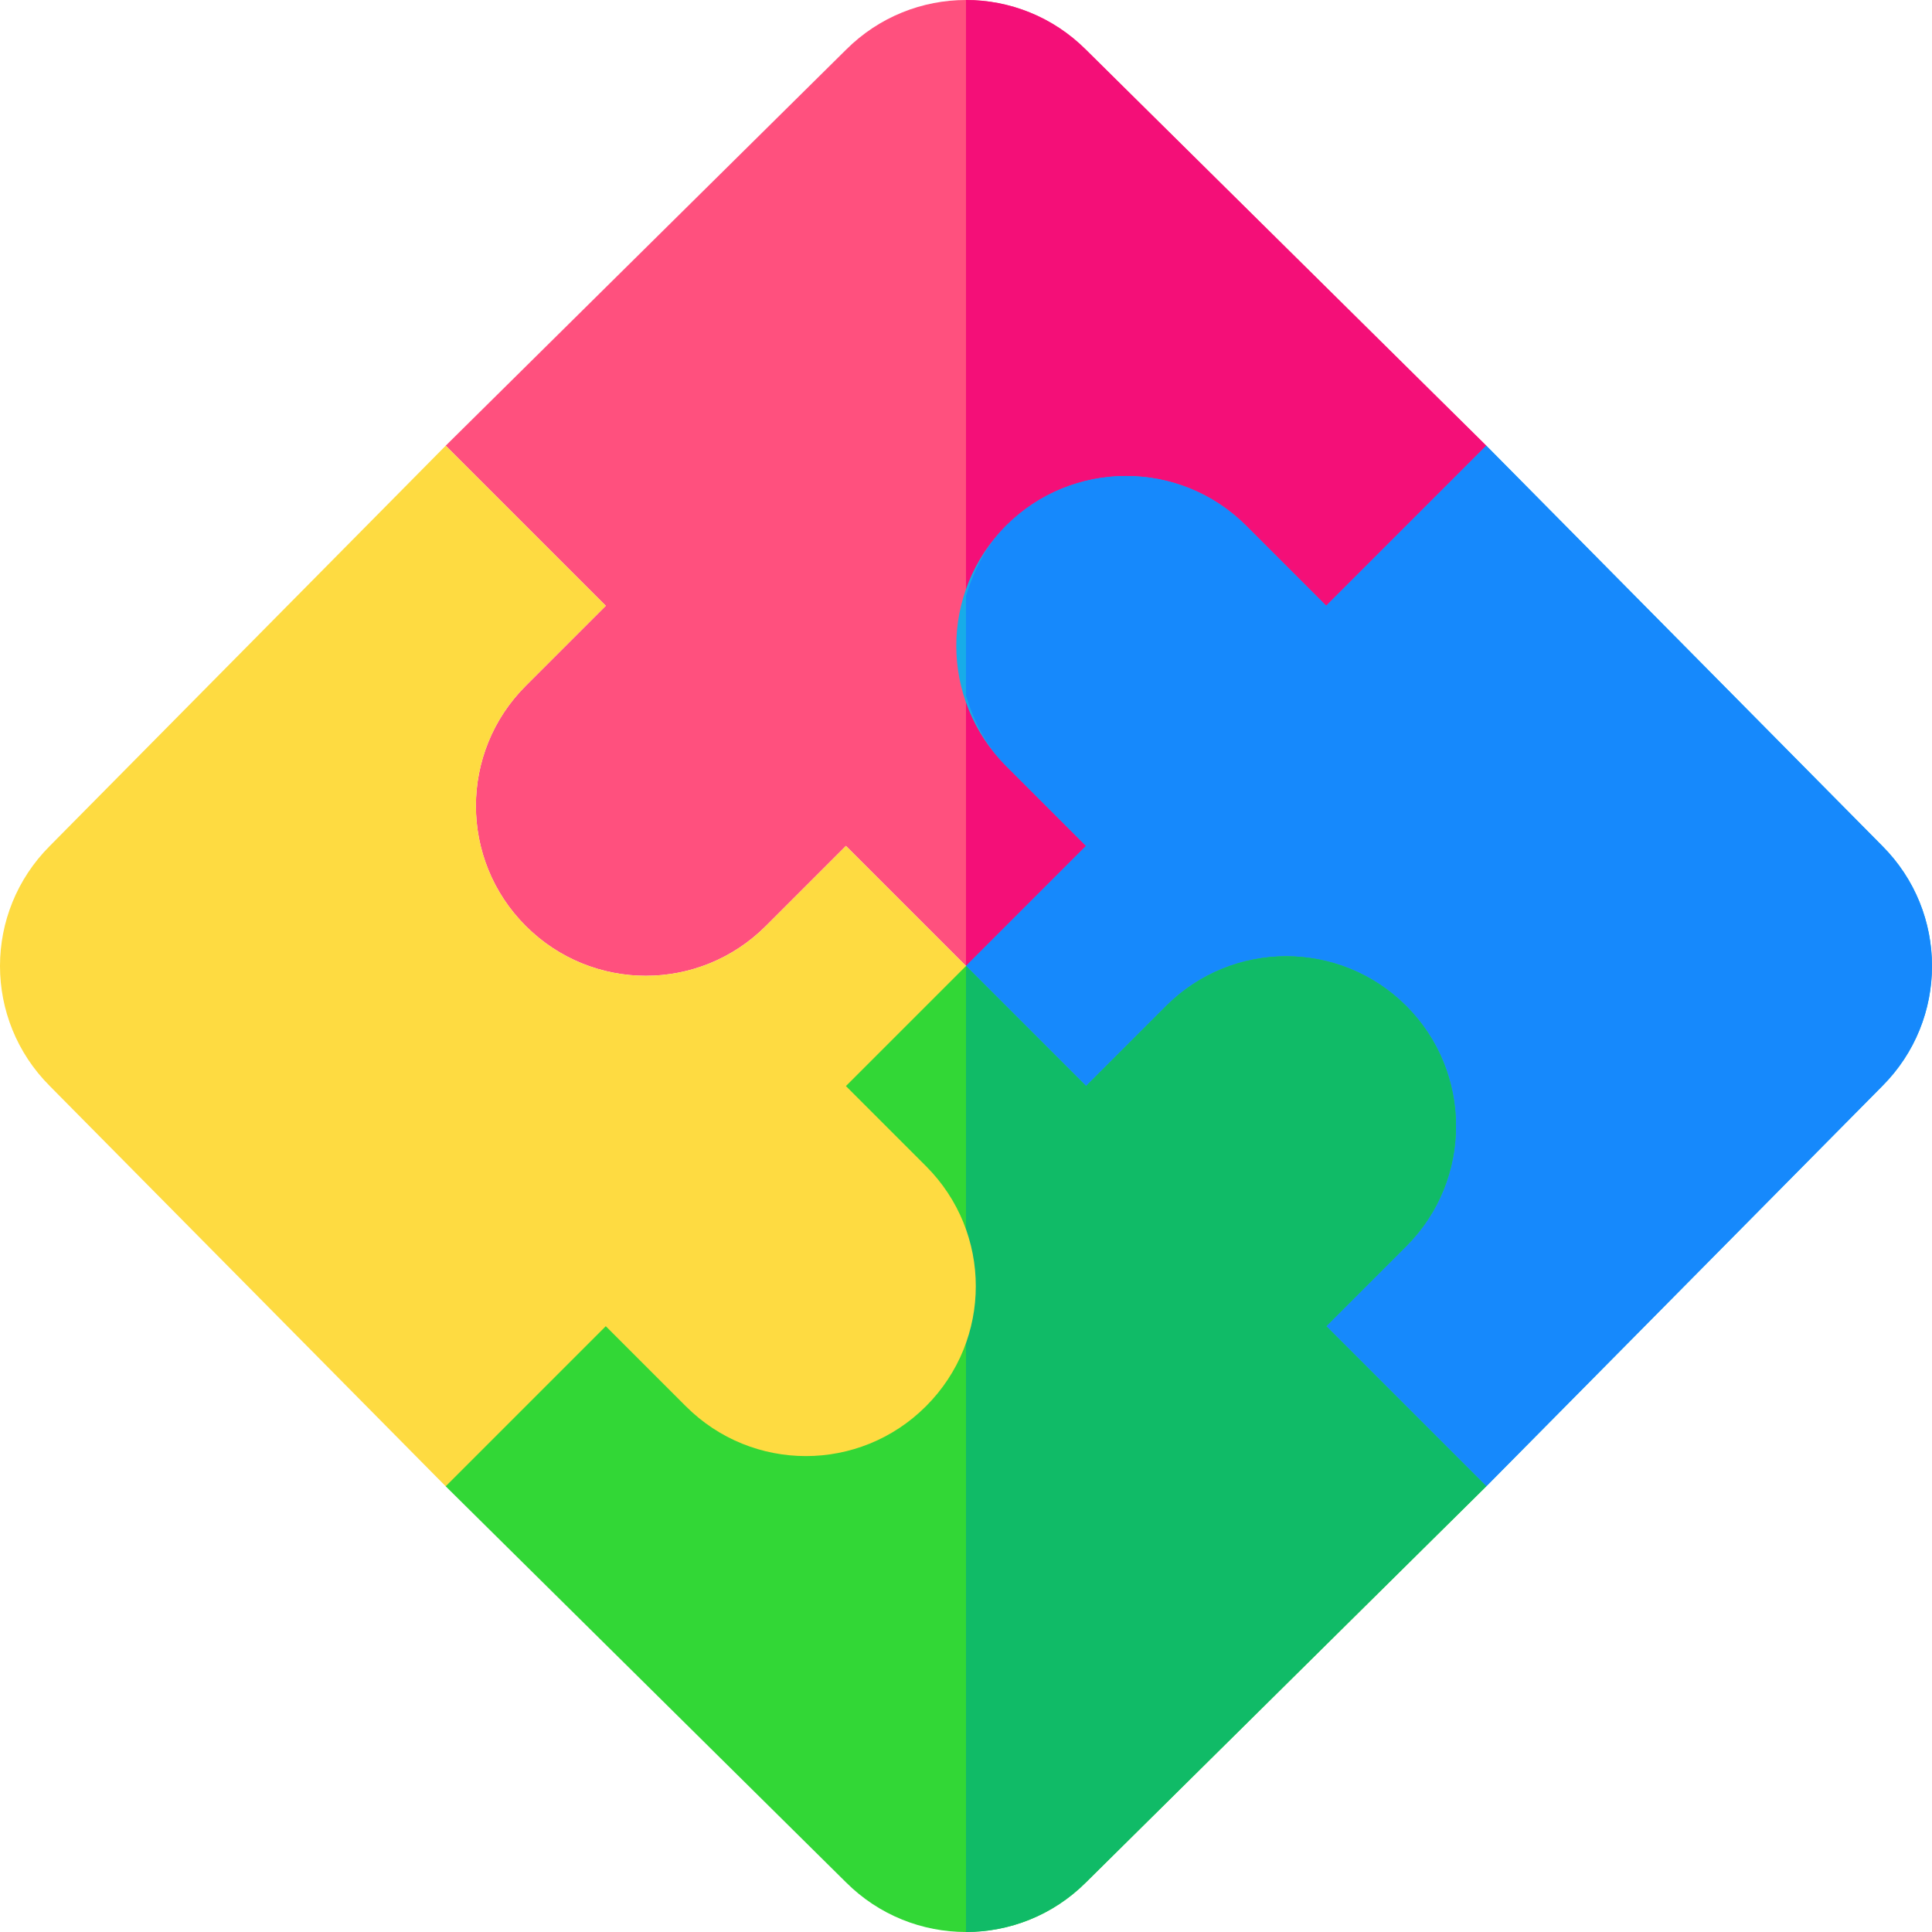
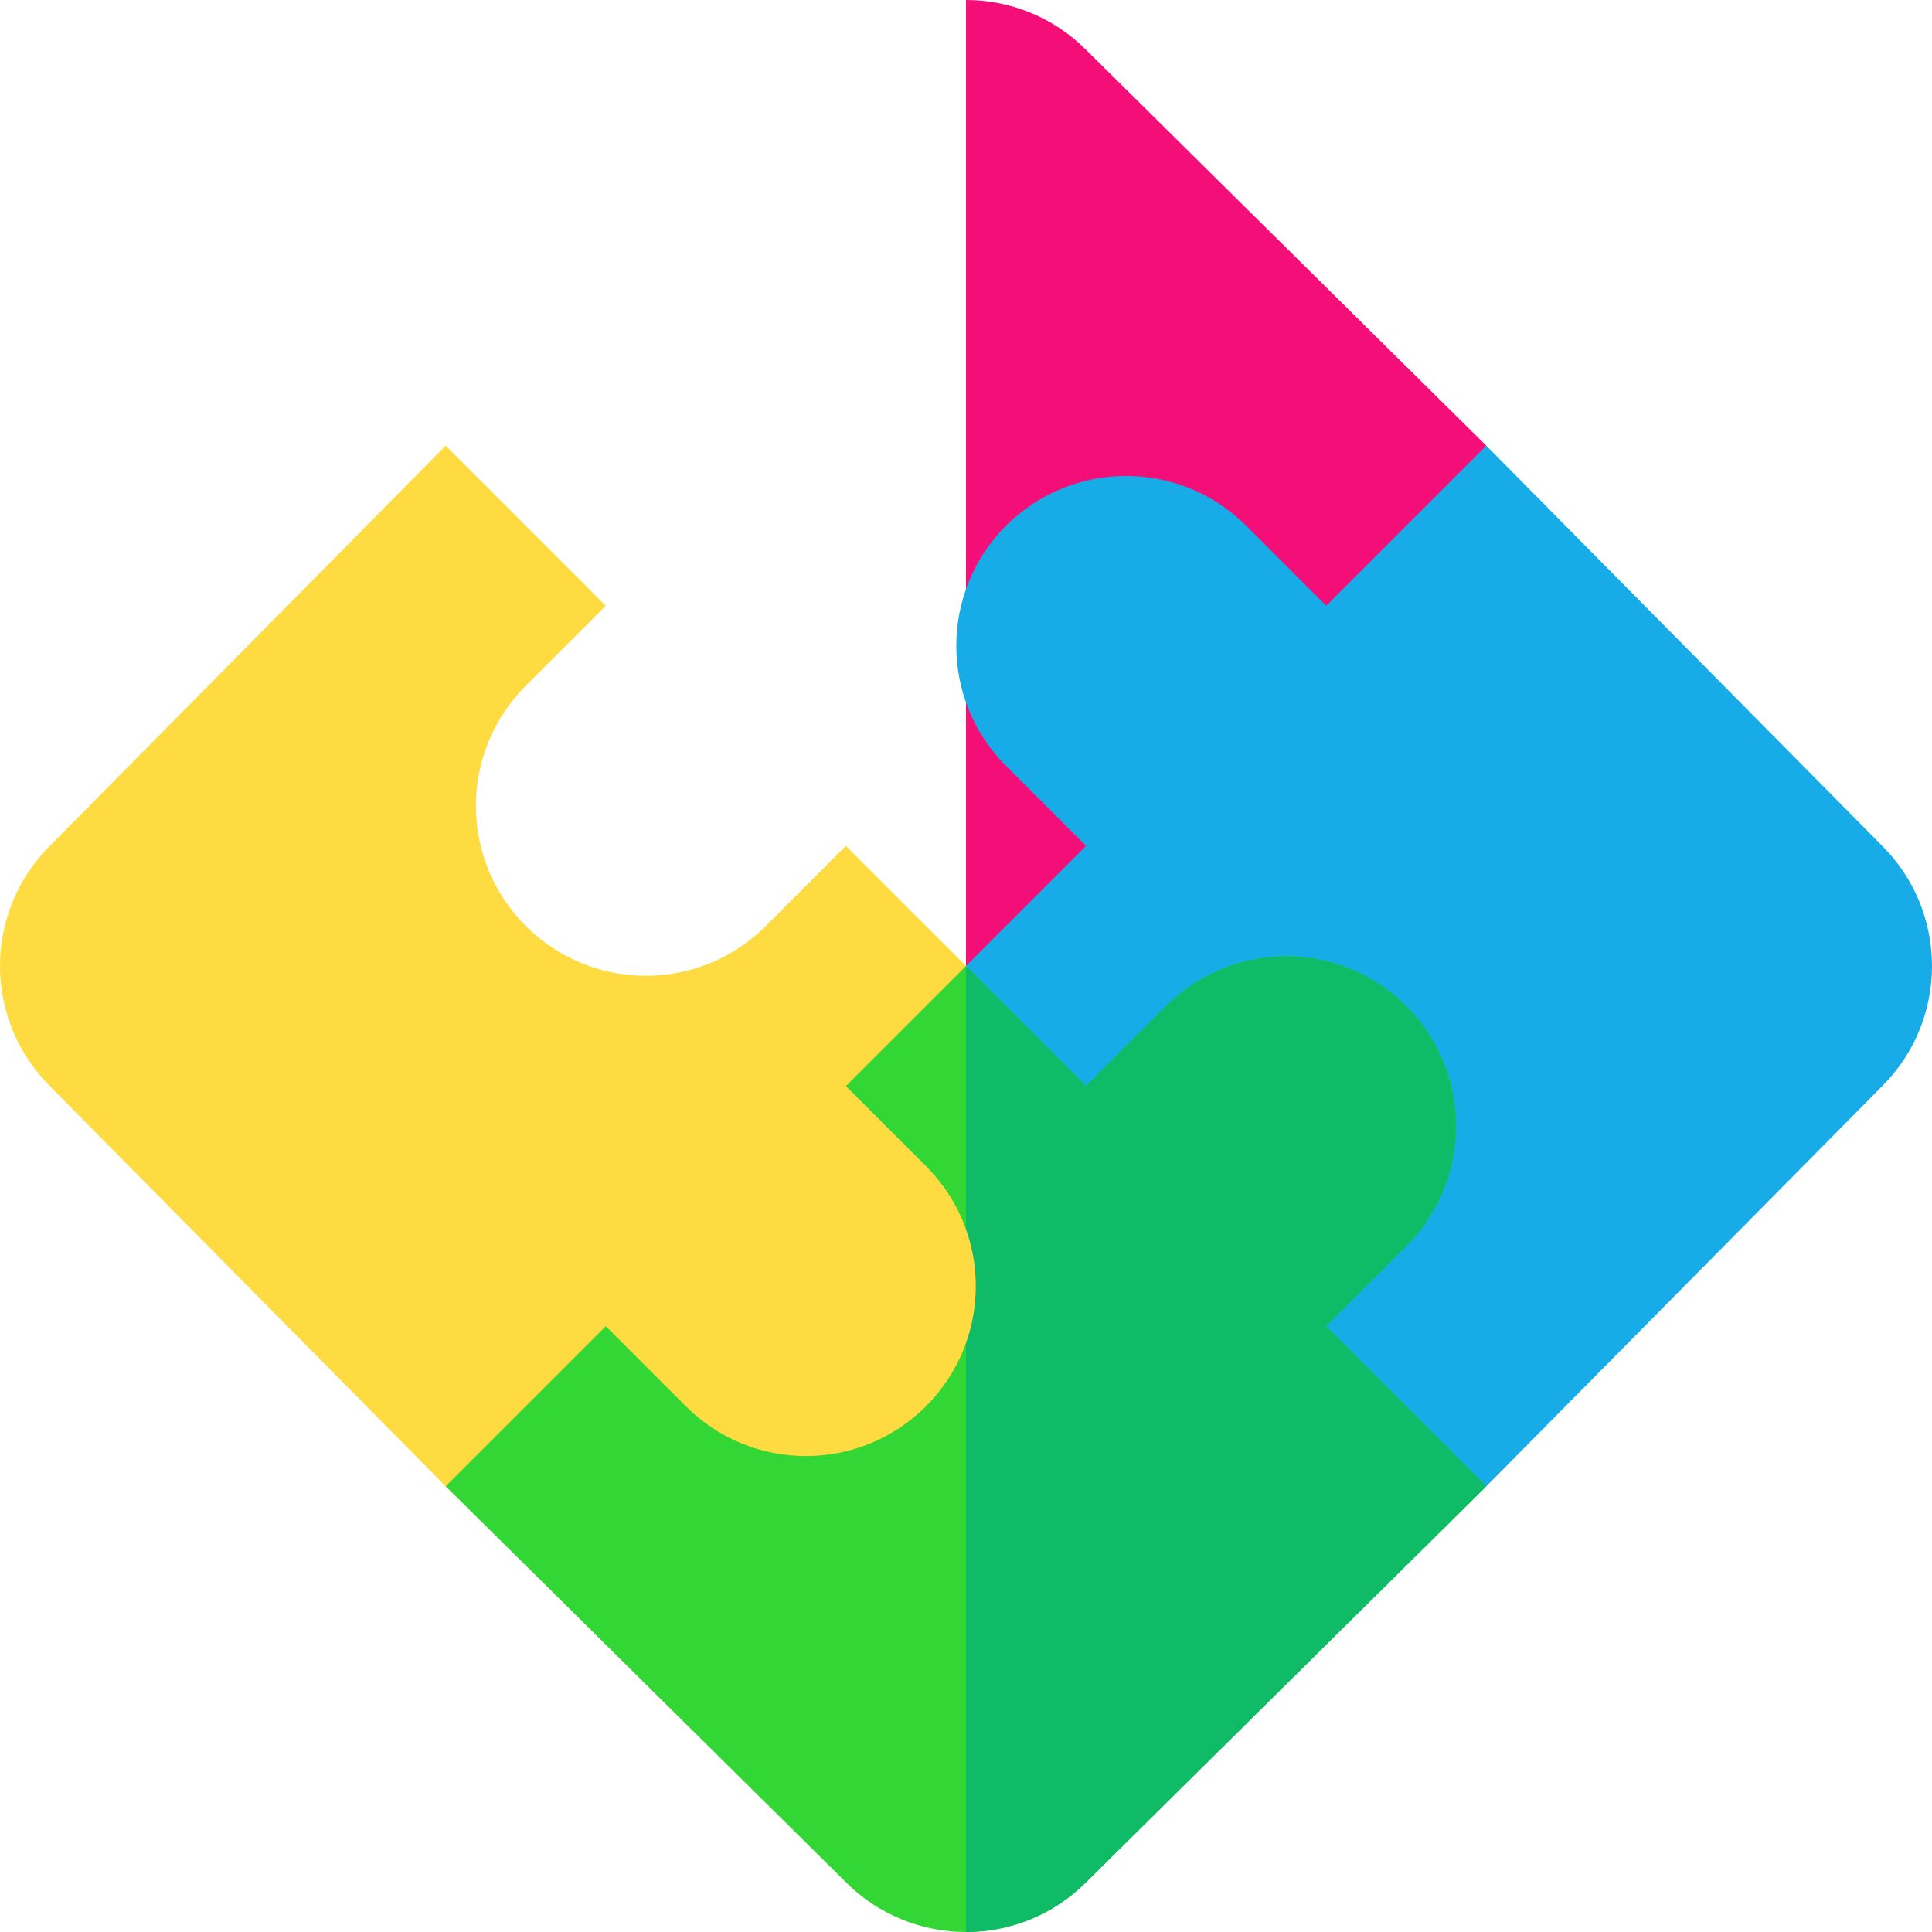
<svg xmlns="http://www.w3.org/2000/svg" version="1.1" id="Capa_1" x="0px" y="0px" viewBox="0 0 512.001 512.001" style="enable-background:new 0 0 512.001 512.001;" xml:space="preserve">
-   <path style="fill:#FF507E;" d="M393.886,118.114L287.82,13.205c-17.607-17.607-46.032-17.607-63.64,0L118.114,118.114l42.426,42.426  l-21.213,21.213c-17.606,17.606-17.607,46.032,0,63.64s46.034,17.606,63.64,0l21.213-21.213L256,256l27.789-6.576l97.582-97.582  L393.886,118.114z" />
  <path style="fill:#F40F78;" d="M283.79,249.423l97.581-97.581l12.515-33.728L287.82,13.206C279.016,4.402,267.508,0,256,0v256  L283.79,249.423z" />
  <path style="fill:#17ACE8;" d="M498.82,224.18L393.886,118.114L351.46,160.54l-21.213-21.213c-17.574-17.574-46.066-17.574-63.64,0  s-17.574,46.066,0,63.64l21.213,21.213L256,256l9.944,31.157l93.475,93.475l34.467,13.254L498.82,287.82  C516.393,270.246,516.393,241.754,498.82,224.18z" />
-   <path style="fill:#1689FC;" d="M265.943,287.155l93.475,93.475l34.468,13.255L498.819,287.82c17.574-17.574,17.574-46.068,0-63.64  L393.886,118.114L351.46,160.54l-21.215-21.213c-17.573-17.574-46.066-17.574-63.638,0c-5.356,5.356-8.516,11.829-10.607,18.594  v26.451c2.091,6.766,5.251,13.239,10.607,18.594l21.213,21.213L256,256L265.943,287.155z" />
  <path style="fill:#32D736;" d="M351.459,351.459l21.213-21.213c17.574-17.574,17.574-46.066,0-63.64  c-17.574-17.574-46.066-17.574-63.64,0L287.82,287.82L256,256l-25.869,4.656L123.426,367.361l-5.312,26.525L224.18,498.82  c17.574,17.574,46.066,17.574,63.64,0l106.066-104.934L351.459,351.459z" />
  <path style="fill:#10BB67;" d="M287.82,498.819l106.066-104.934l-42.426-42.427l21.213-21.213c17.573-17.573,17.573-46.066,0-63.64  c-17.574-17.573-46.066-17.573-63.64,0L287.82,287.82L256,256v255.999C267.516,511.999,279.033,507.607,287.82,498.819z" />
  <path style="fill:#FEDB41;" d="M245.393,372.673c-17.606,17.606-46.032,17.607-63.64,0L160.54,351.46l-42.426,42.426L13.205,287.82  c-17.607-17.607-17.606-46.034,0-63.64l104.909-106.066l42.426,42.426l-21.213,21.213c-17.606,17.606-17.607,46.032,0,63.64  s46.034,17.606,63.64,0l21.213-21.213L256,256l-31.82,31.82l21.213,21.213C263.001,326.64,263.001,355.065,245.393,372.673z" />
  <g>
</g>
  <g>
</g>
  <g>
</g>
  <g>
</g>
  <g>
</g>
  <g>
</g>
  <g>
</g>
  <g>
</g>
  <g>
</g>
  <g>
</g>
  <g>
</g>
  <g>
</g>
  <g>
</g>
  <g>
</g>
  <g>
</g>
</svg>